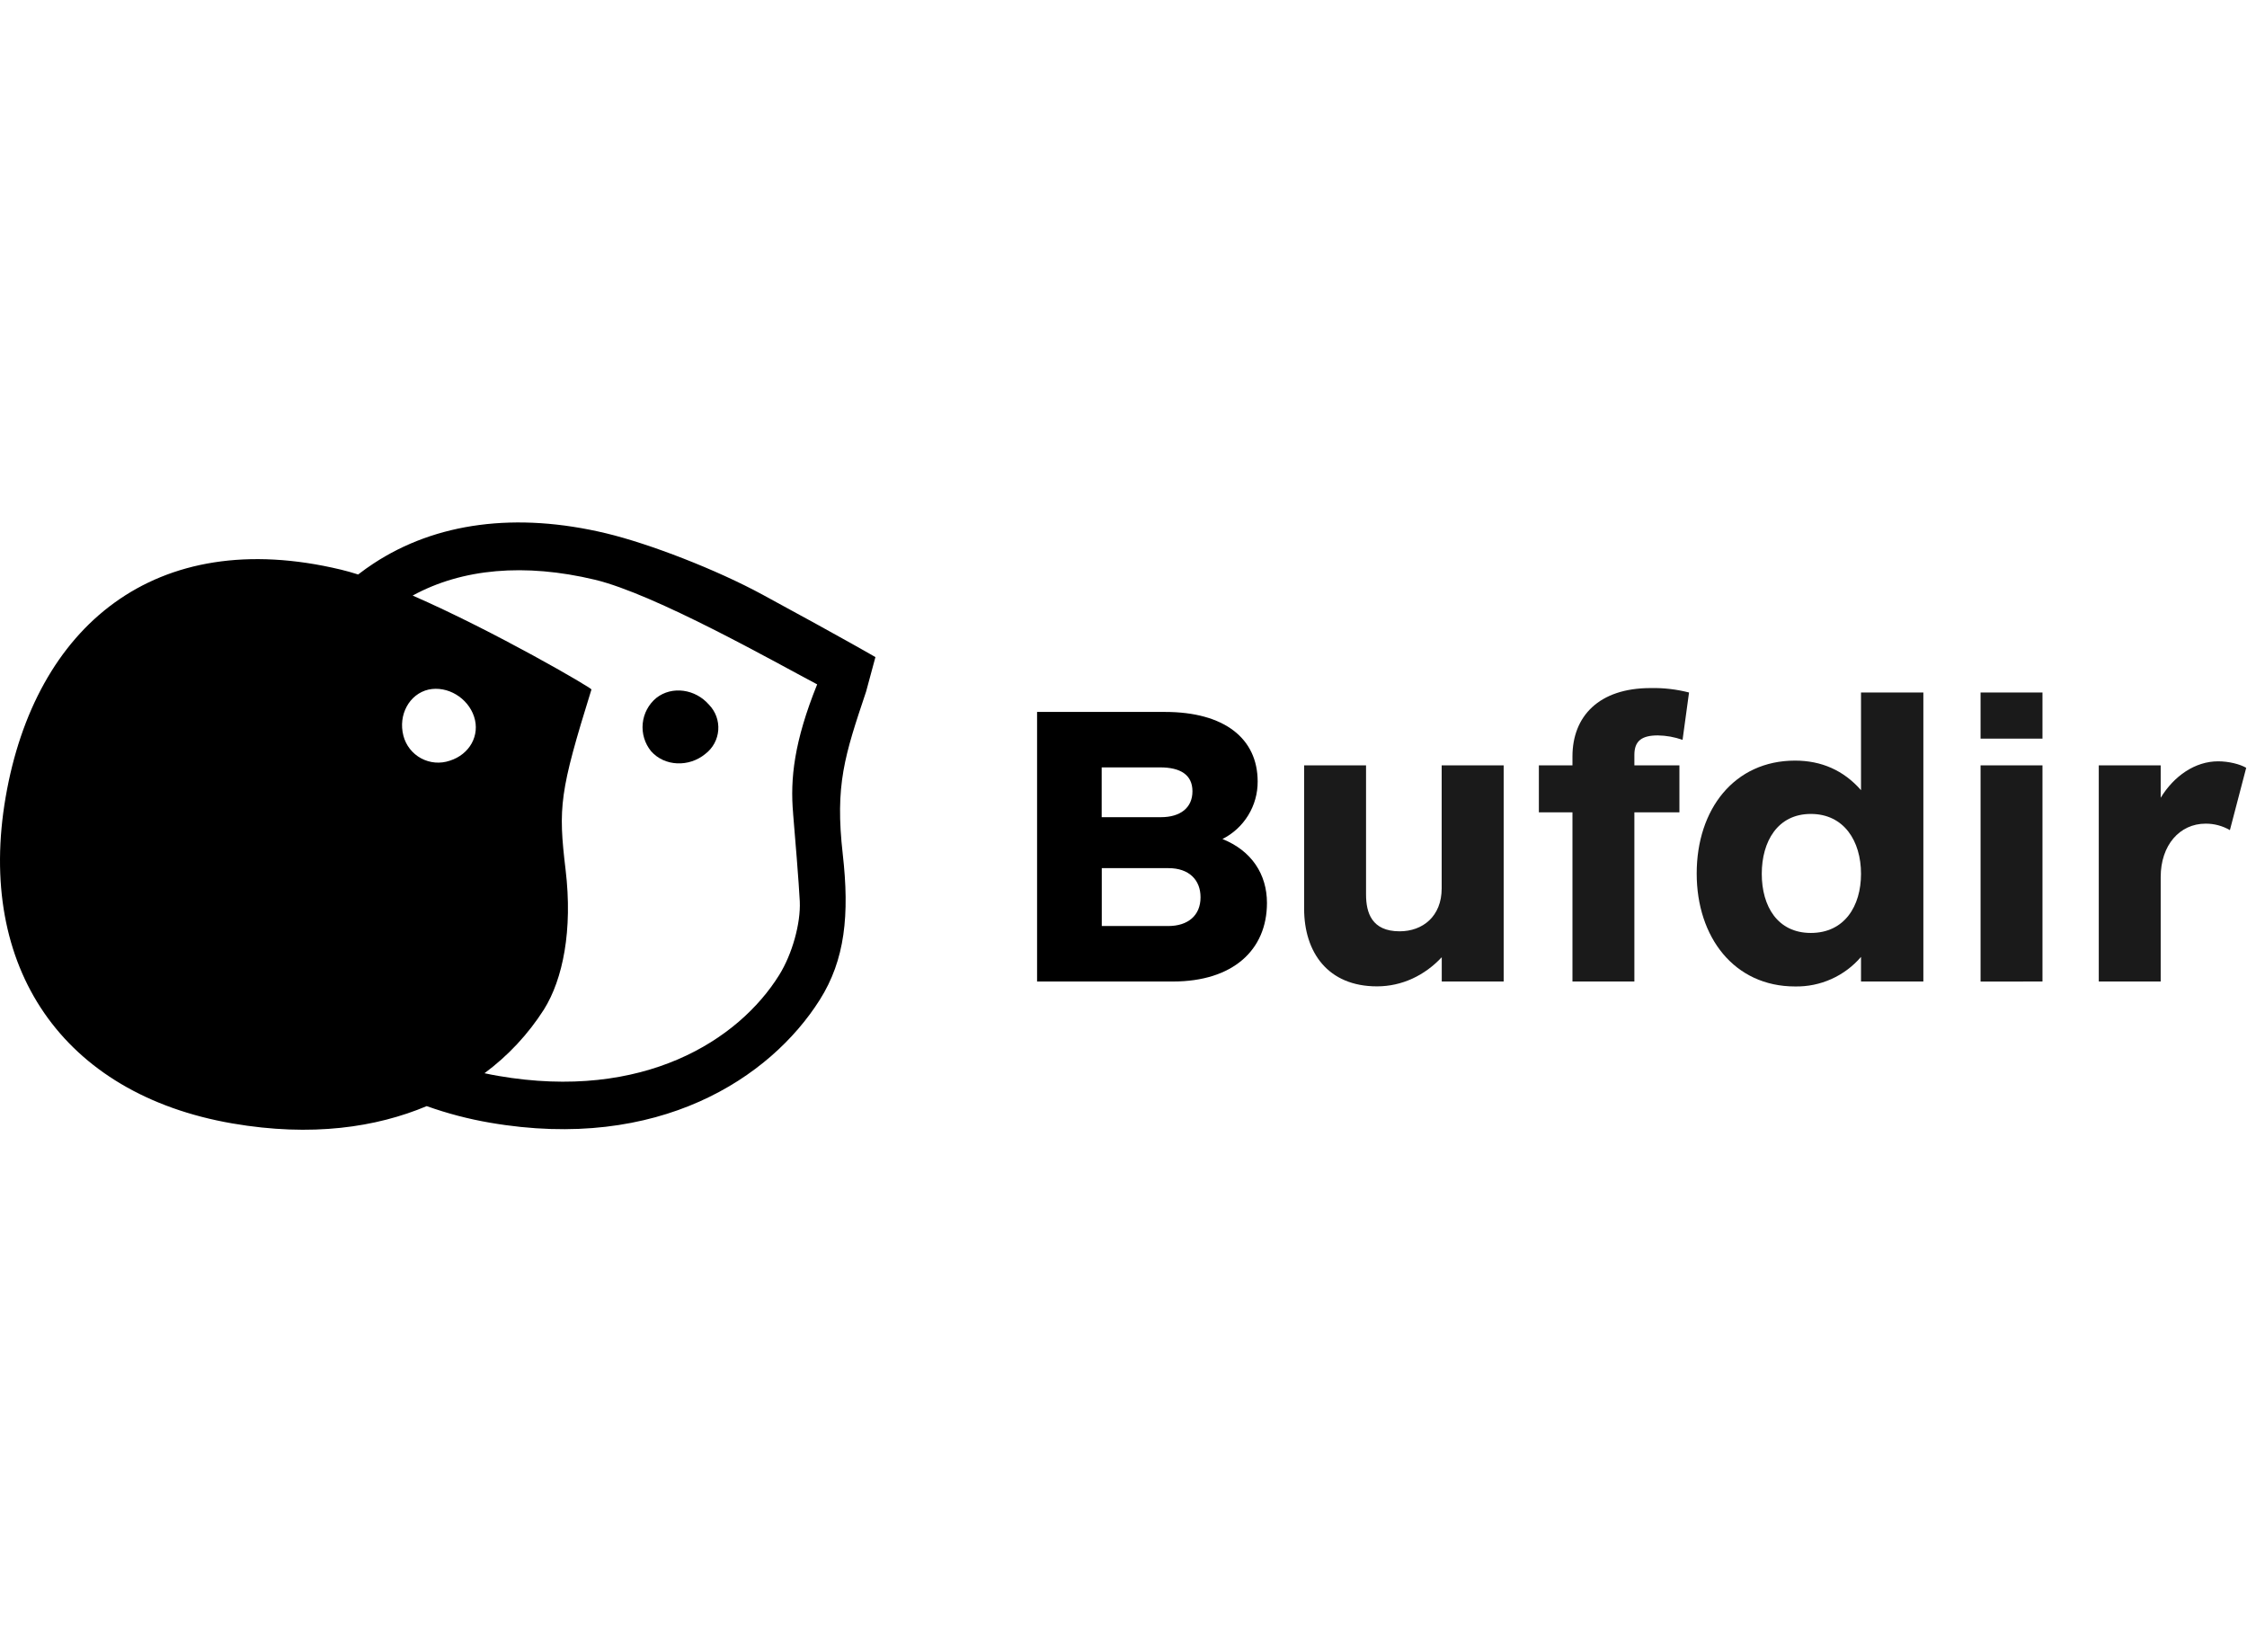
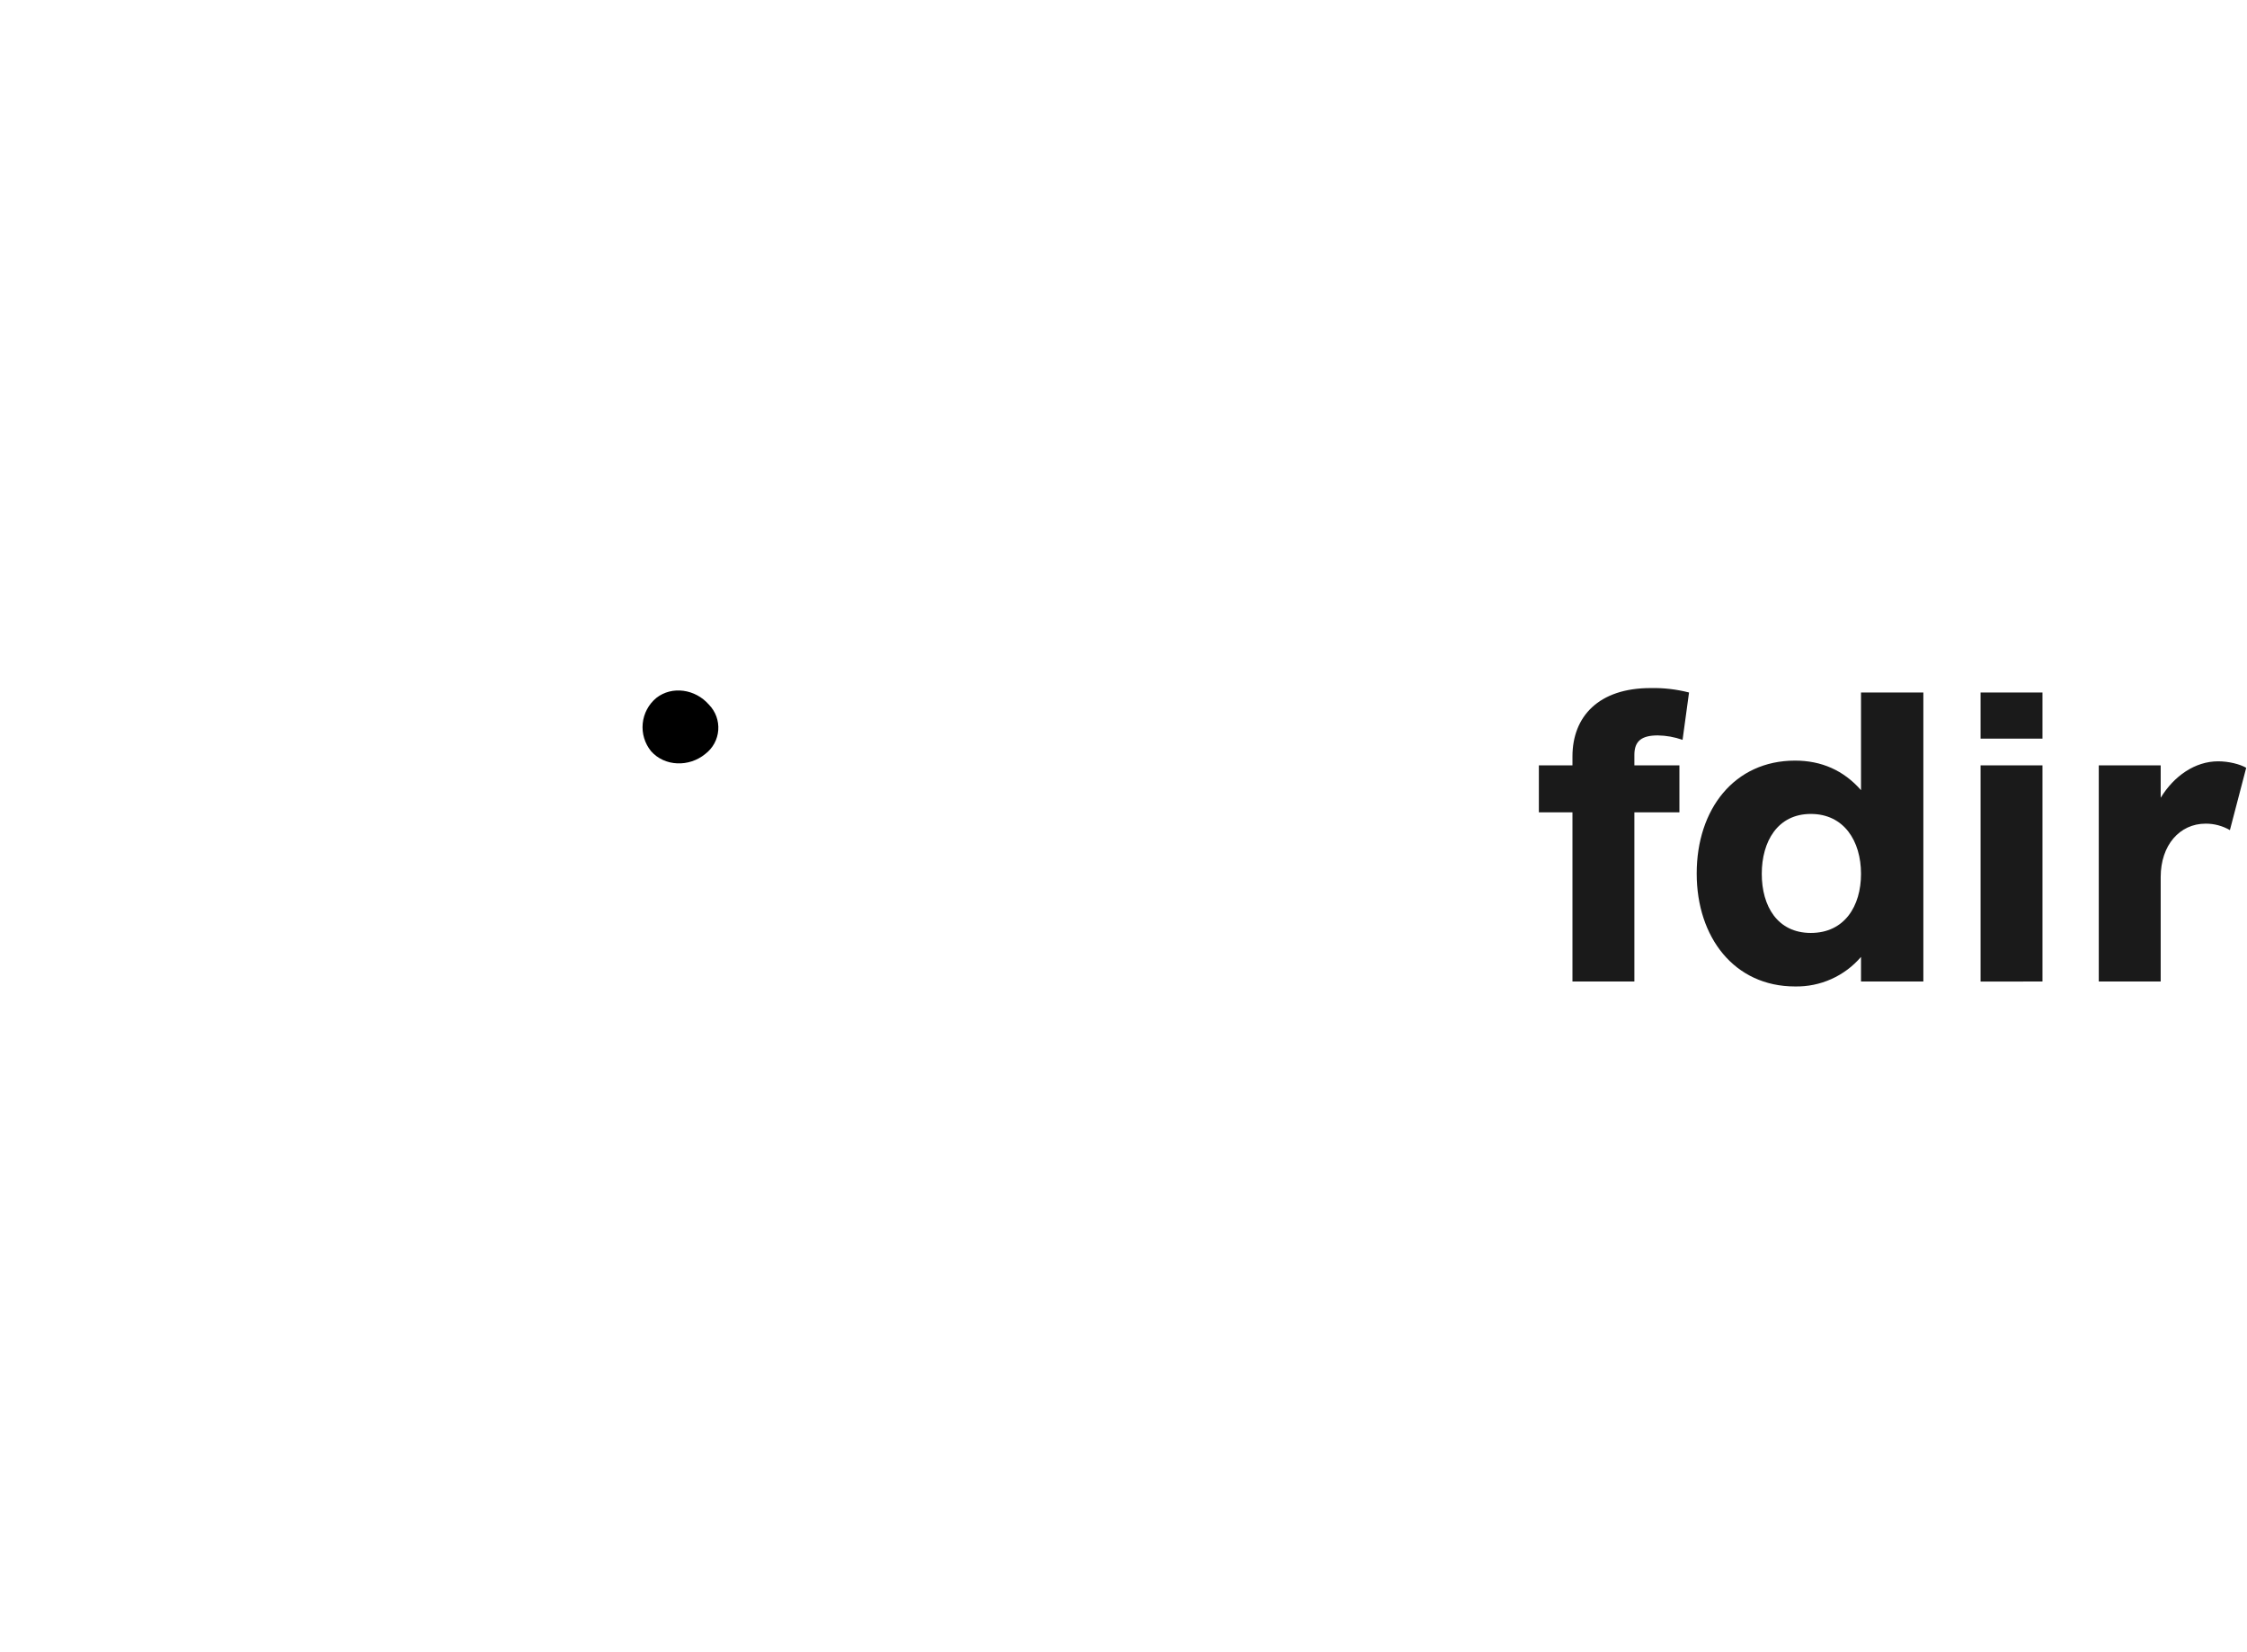
<svg xmlns="http://www.w3.org/2000/svg" width="136" viewBox="0 0 370 100" fill="none" role="img" aria-label="Bufdir logo">
  <title id="Bufdir logo">Bufdir logo</title>
  <g>
    <path d="M108.077 28.889C106.803 29.94 105.996 31.453 105.833 33.098C105.67 34.742 106.164 36.384 107.208 37.665C109.442 40.2 113.473 40.319 116.142 38.112C116.755 37.646 117.262 37.056 117.629 36.38C117.996 35.704 118.215 34.957 118.271 34.19C118.327 33.422 118.219 32.652 117.954 31.929C117.689 31.207 117.273 30.549 116.735 30C114.512 27.439 110.673 26.858 108.077 28.889Z" fill="#000" />
-     <path d="M144.15 22.173C144.15 22.173 139.727 19.573 125.561 11.888C118.019 7.792 107.015 3.515 99.792 1.785C85.038 -1.742 71.788 -0.019 61.469 6.785C60.661 7.315 59.876 7.876 59.111 8.465L58.981 8.569C57.981 8.25 57.031 7.981 56.142 7.769C25.427 0.412 5.769 17.196 0.935 45.204C-3.9 73.212 10.254 94.119 38.261 98.958C51.365 101.219 61.988 99.585 70.265 96.108C73.653 97.318 77.139 98.231 80.685 98.838C108.45 103.631 126.838 91.485 134.973 78.627C139.154 72.019 139.904 64.615 138.773 54.638C137.477 43.215 139.069 38.438 142.619 27.838L144.15 22.173ZM74.058 39.231C73.287 39.494 72.47 39.595 71.658 39.528C70.846 39.46 70.057 39.226 69.341 38.839C68.624 38.452 67.995 37.921 67.492 37.28C66.99 36.639 66.626 35.9 66.423 35.111C65.535 31.688 67.396 28.254 70.558 27.519C73.7 26.846 77.042 28.885 78.061 31.969C79.081 35.054 77.335 38.2 74.058 39.231ZM130.596 47.946C130.842 50.738 131.573 59.738 131.696 62.392C131.858 66.019 130.454 71.061 128.315 74.504C121.623 85.273 105.946 95.273 82.015 91.127C81.246 90.996 80.5 90.851 79.777 90.692C83.661 87.817 86.984 84.252 89.581 80.177C92.681 75.208 94.323 67.15 93.135 57.208C91.892 46.823 92.131 44.415 97.392 27.496C97.462 27.277 81.535 17.965 67.95 12.038C76.104 7.577 86.412 6.673 97.95 9.427C107.896 11.815 127.565 22.969 134.558 26.662C130.769 36.054 130.088 42.192 130.6 47.927L130.596 47.946Z" fill="#000" />
-     <path d="M193.154 75.588H170.769V31.2H191.831C201.562 31.2 207.092 35.535 207.092 42.665C207.1 44.626 206.561 46.549 205.537 48.22C204.513 49.892 203.043 51.244 201.292 52.127C206.092 54.05 208.623 57.927 208.623 62.658C208.615 70.458 202.95 75.588 193.154 75.588ZM191.023 40.331H181.408V48.531H191.154C194.354 48.531 196.354 46.992 196.354 44.265C196.354 41.538 194.354 40.331 191.023 40.331ZM192.423 56.923H181.423V66.454H192.354C195.619 66.454 197.685 64.719 197.685 61.723C197.692 58.846 195.769 56.923 192.423 56.923Z" fill="#000" />
-     <path d="M247.6 40V75.588H237.404V71.588C234.604 74.588 230.865 76.388 226.738 76.388C218.661 76.388 214.742 70.788 214.742 63.592V40H224.938V61.258C224.938 64.258 225.873 67.323 230.469 67.323C234.269 67.323 237.392 64.858 237.392 60.258V40H247.6Z" fill="#1A1A1A" />
    <path d="M277.058 35.8C275.752 35.335 274.379 35.087 272.992 35.065C270.392 35.065 269.123 35.935 269.123 38.265V40H276.539V47.731H269.123V75.588H258.927V47.731H253.396V40H258.927V38.531C258.927 31.935 263.262 27.269 271.792 27.269C273.926 27.223 276.056 27.468 278.123 28L277.058 35.8Z" fill="#1A1A1A" />
    <path d="M306.442 75.588V71.538C305.103 73.1 303.434 74.346 301.556 75.187C299.678 76.028 297.638 76.444 295.581 76.404C285.581 76.404 279.385 68.327 279.385 57.808C279.385 47.212 285.581 39.215 295.581 39.215C299.912 39.215 303.577 40.812 306.442 44.081V28H316.708V75.588H306.442ZM298.177 47.996C292.712 47.996 290.1 52.527 290.1 57.861C290.1 63.196 292.696 67.592 298.177 67.592C303.712 67.592 306.442 63.192 306.442 57.861C306.442 52.462 303.642 47.996 298.177 47.996Z" fill="#1A1A1A" />
    <path d="M326.127 35.6V28H336.323V35.6H326.127ZM326.127 75.6V40H336.323V75.588L326.127 75.6Z" fill="#1A1A1A" />
    <path d="M367.185 50.662C365.97 49.956 364.589 49.588 363.185 49.596C358.919 49.596 355.788 53.127 355.788 58.392V75.588H345.592V40H355.788V45.331C357.988 41.731 361.454 39.331 365.254 39.331C366.985 39.331 368.85 39.8 369.869 40.4L367.185 50.662Z" fill="#1A1A1A" />
  </g>
</svg>